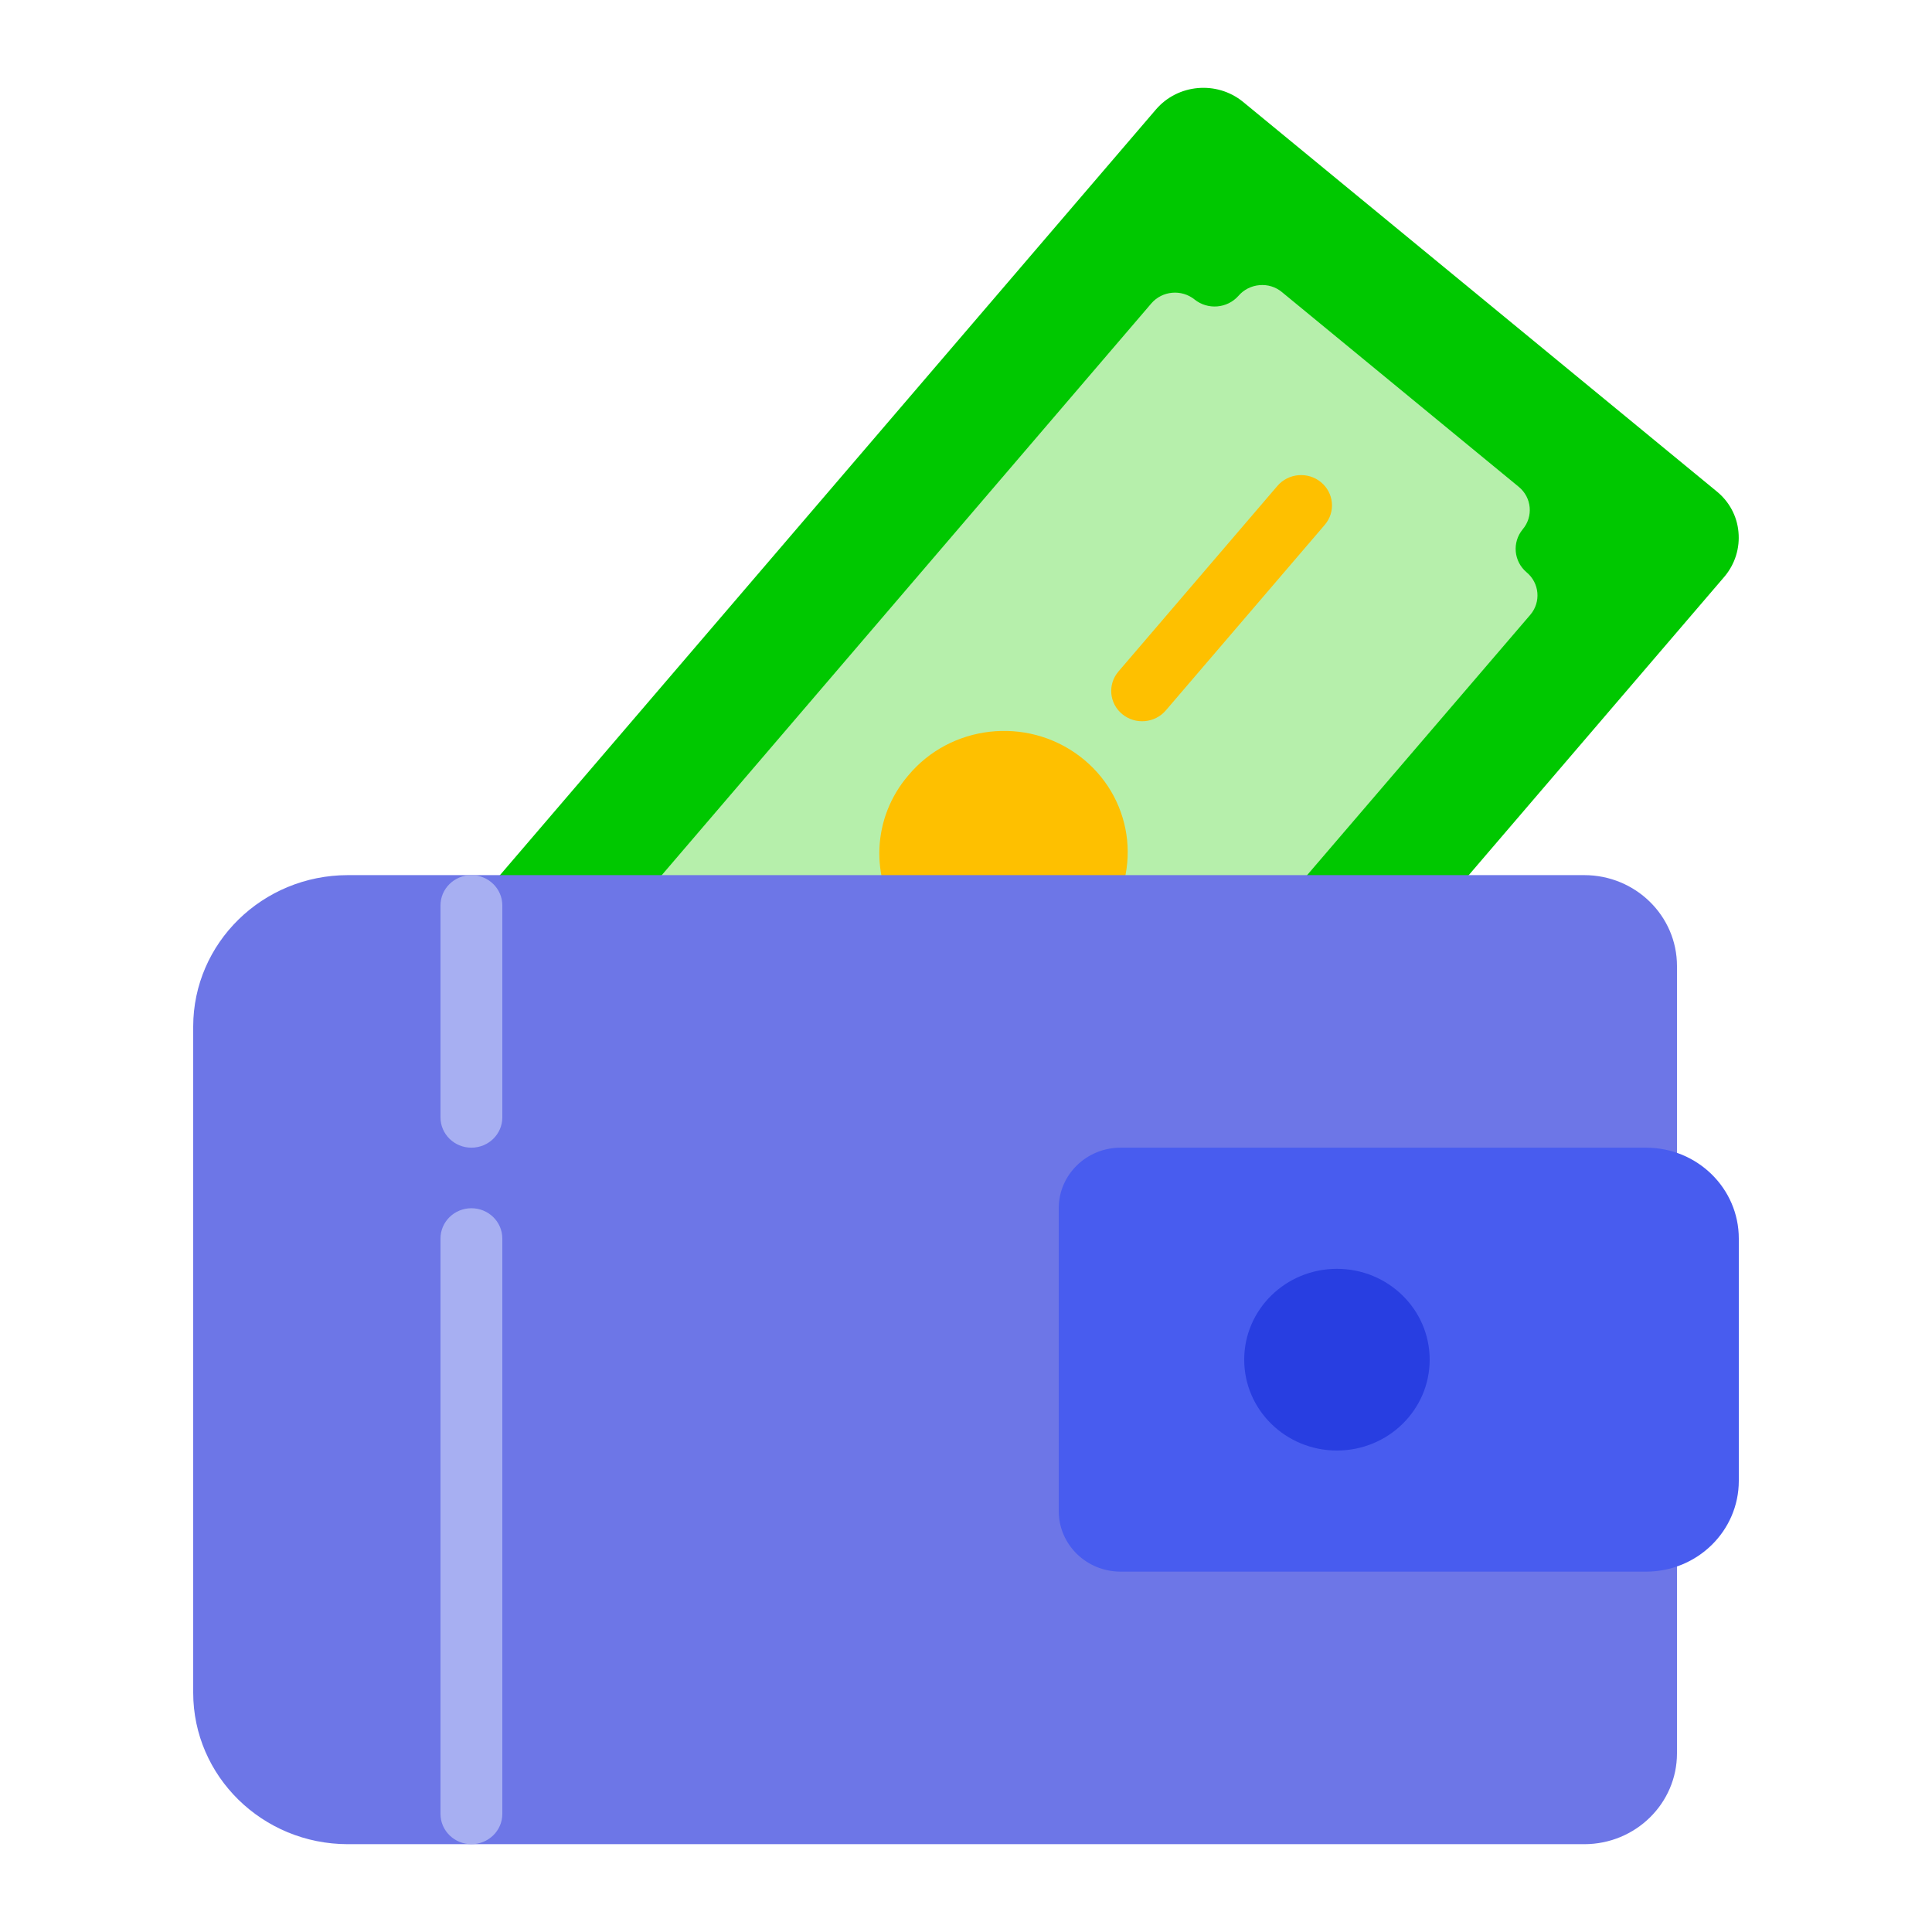
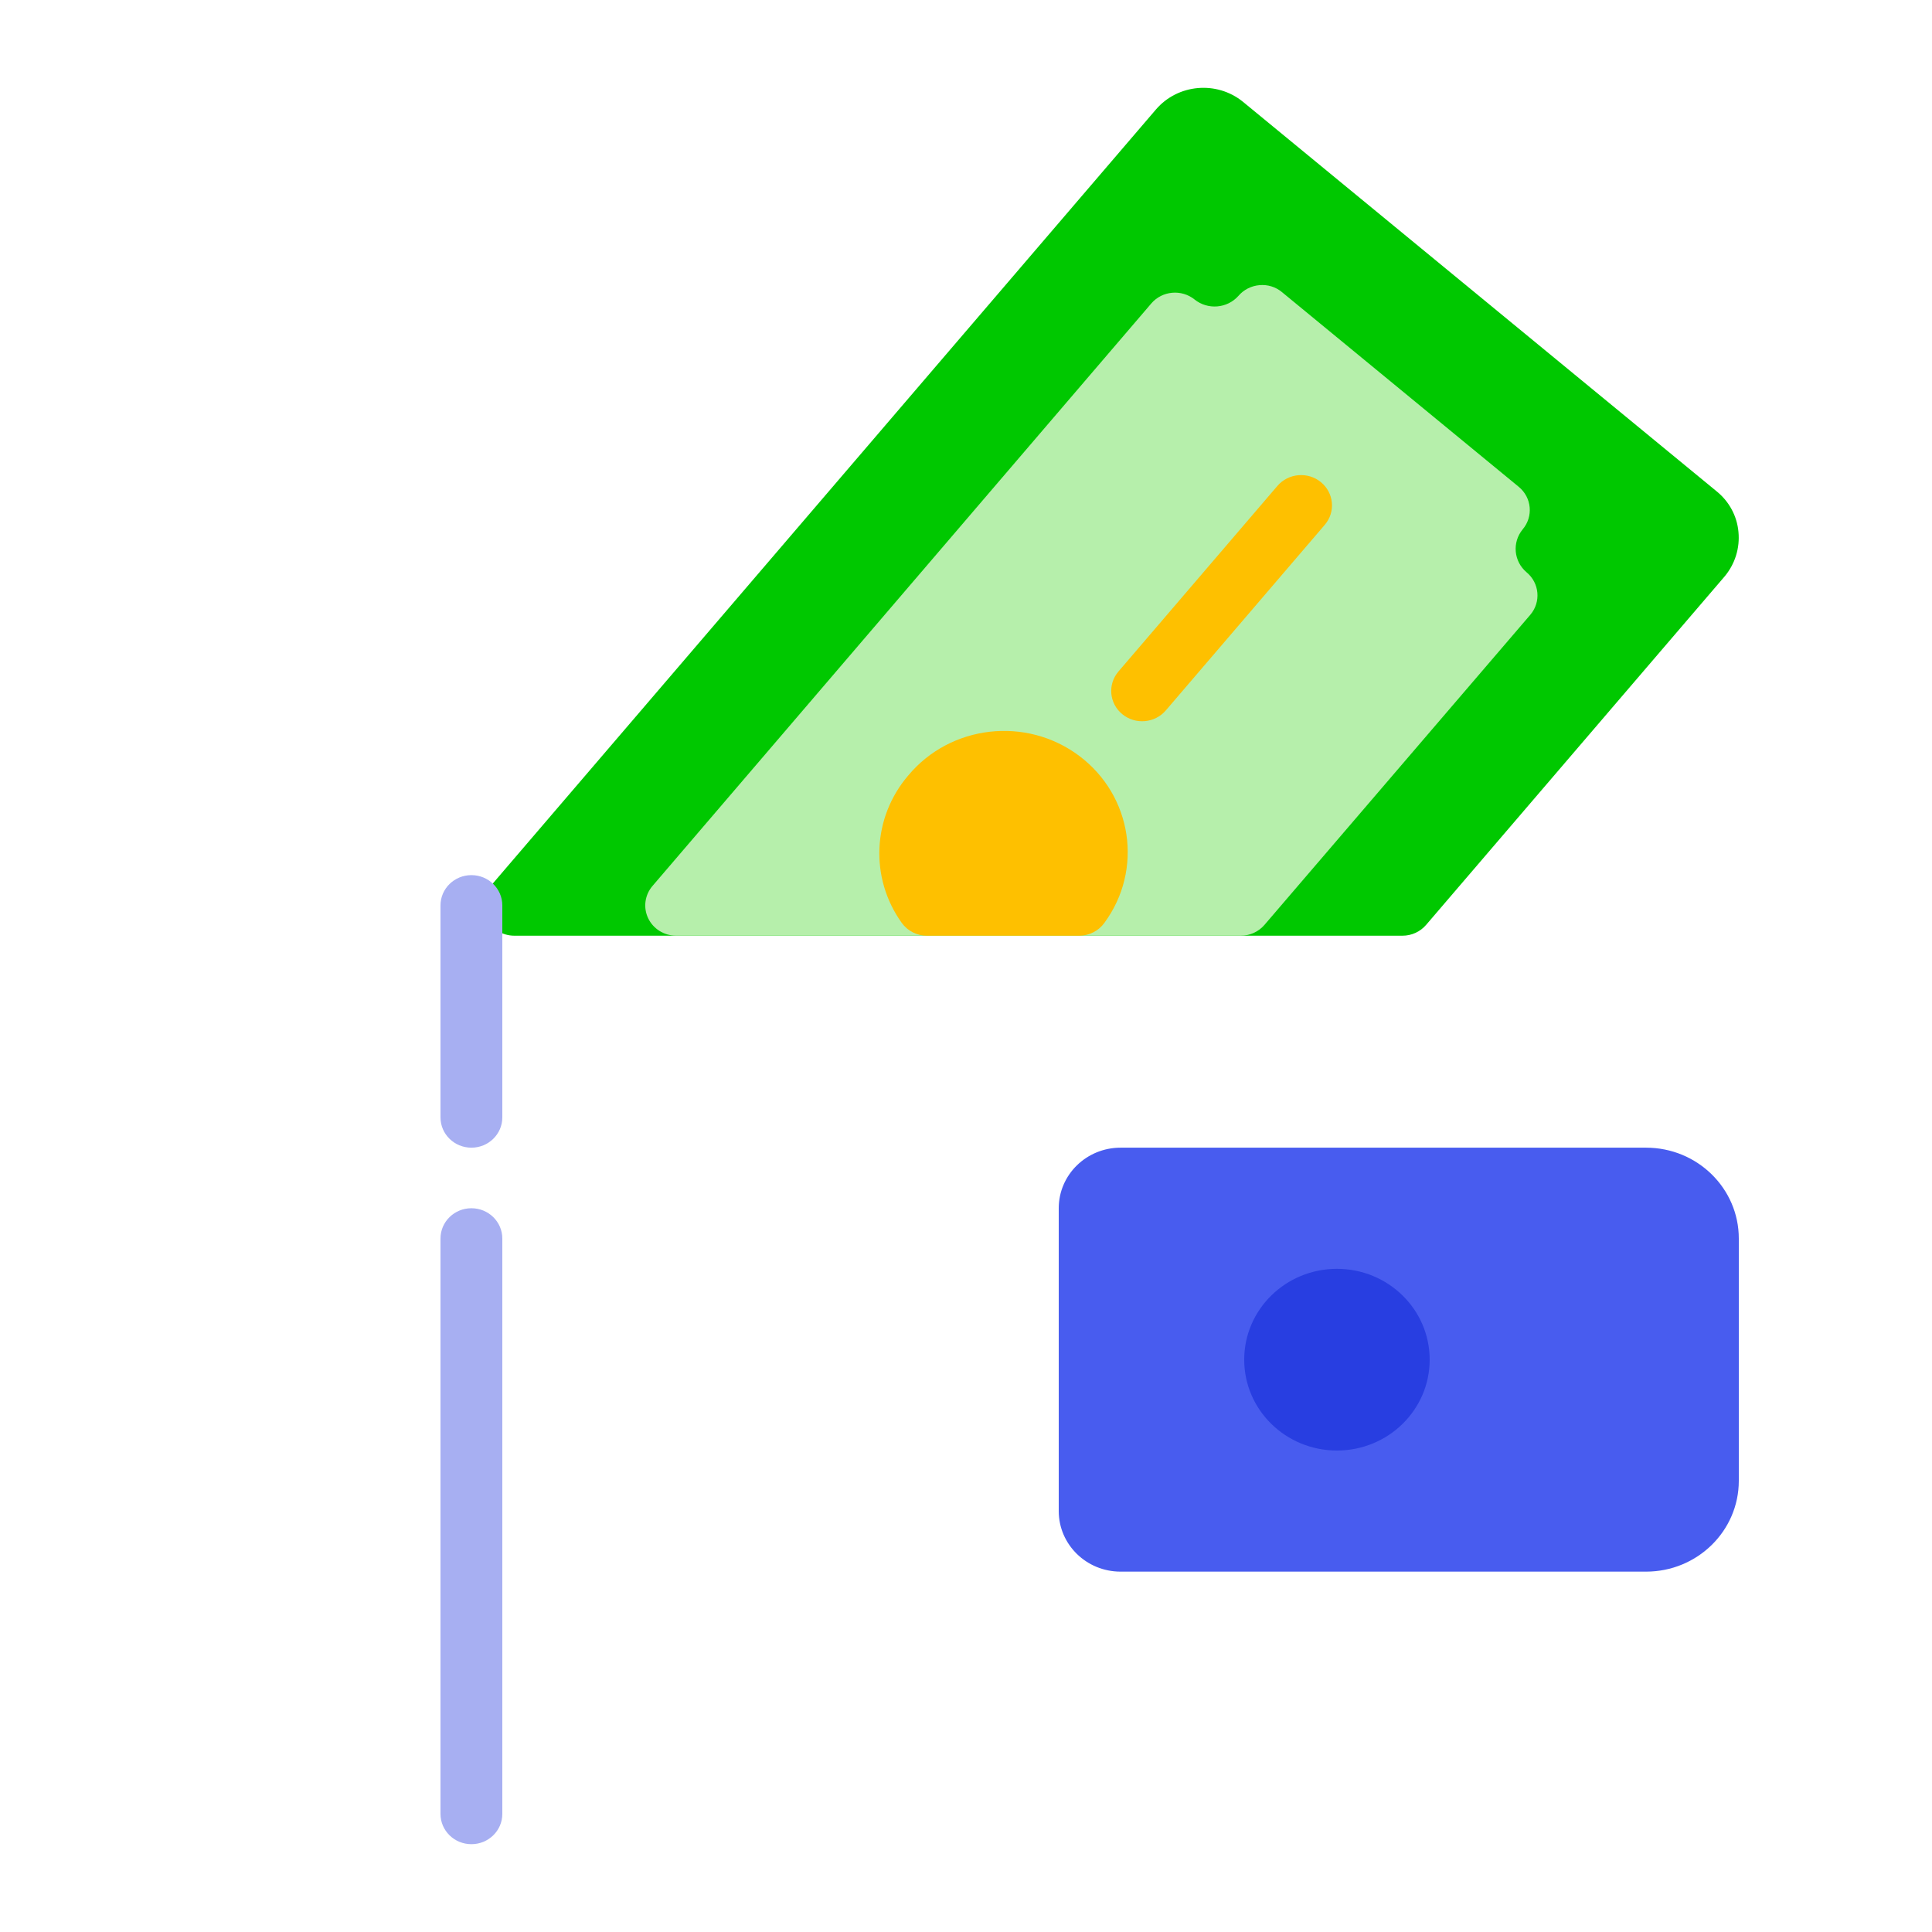
<svg xmlns="http://www.w3.org/2000/svg" width="110" height="110" viewBox="0 0 110 110" fill="none">
  <path d="M97.736 27.973L70.768 5.795C69.273 4.582 67.059 4.78 65.812 6.236L27.937 50.444C27.497 50.957 27.402 51.673 27.691 52.279C27.98 52.886 28.601 53.275 29.284 53.275H79.849C80.37 53.276 80.863 53.05 81.197 52.659L98.183 32.831C98.784 32.12 99.07 31.203 98.98 30.283C98.899 29.38 98.45 28.549 97.736 27.973Z" fill="#00C800" />
  <path d="M86.917 32.584C86.184 31.963 86.085 30.884 86.692 30.143C87.312 29.414 87.215 28.33 86.472 27.719L72.99 16.632C72.634 16.334 72.169 16.191 71.702 16.236C71.236 16.277 70.806 16.498 70.507 16.85C69.868 17.565 68.766 17.655 68.015 17.053C67.27 16.454 66.172 16.553 65.551 17.276L37.145 50.449C36.71 50.962 36.615 51.675 36.903 52.279C37.191 52.884 37.808 53.271 38.489 53.275H70.644C71.164 53.276 71.658 53.051 71.992 52.661L87.129 35.004C87.748 34.278 87.654 33.197 86.917 32.584Z" fill="#B6EFAB" />
  <path d="M75.21 27.454C74.466 26.841 73.355 26.936 72.73 27.666L63.68 38.232C63.055 38.961 63.152 40.049 63.896 40.661C64.641 41.274 65.752 41.178 66.376 40.449L75.426 29.883C76.051 29.154 75.954 28.066 75.21 27.454Z" fill="#FEC000" />
  <path d="M51.714 44.15C49.663 46.543 49.51 49.986 51.341 52.544C51.67 53.004 52.207 53.276 52.78 53.276H61.439C62.015 53.276 62.554 53.001 62.883 52.539C65.104 49.513 64.469 45.306 61.45 43.039C58.431 40.772 54.12 41.264 51.714 44.15Z" fill="#FEC000" />
-   <path d="M93.72 68.792C94.692 68.792 95.48 68.021 95.48 67.068V54.999C95.48 52.142 93.116 49.826 90.2 49.826H19.8C14.942 49.832 11.005 53.689 11 58.447V96.379C11.005 101.138 14.942 104.995 19.8 105H90.2C93.116 105 95.48 102.685 95.48 99.828V87.758C95.48 86.806 94.692 86.034 93.72 86.034H63.8V68.792H93.72Z" fill="#6D76E7" />
  <path d="M93.72 65.344H63.8C61.856 65.344 60.28 66.888 60.28 68.792V86.034C60.28 87.939 61.856 89.482 63.8 89.482H93.72C96.636 89.482 99 87.167 99 84.31V70.516C99 67.66 96.636 65.344 93.72 65.344Z" fill="#485CEF" />
  <path d="M26.84 105C25.868 105 25.08 104.229 25.08 103.276V70.516C25.08 69.564 25.868 68.792 26.84 68.792C27.812 68.792 28.6 69.564 28.6 70.516V103.276C28.6 104.229 27.812 105 26.84 105Z" fill="#A7AFF2" />
  <path d="M26.84 65.344C25.868 65.344 25.08 64.573 25.08 63.62V51.55C25.08 50.598 25.868 49.826 26.84 49.826C27.812 49.826 28.6 50.598 28.6 51.55V63.62C28.6 64.573 27.812 65.344 26.84 65.344Z" fill="#A7AFF2" />
  <path d="M81.4 77.415C81.4 80.272 79.036 82.587 76.12 82.587C73.203 82.587 70.84 80.272 70.84 77.415C70.84 74.558 73.203 72.242 76.12 72.242C79.036 72.242 81.4 74.558 81.4 77.415Z" fill="#283EE1" />
</svg>